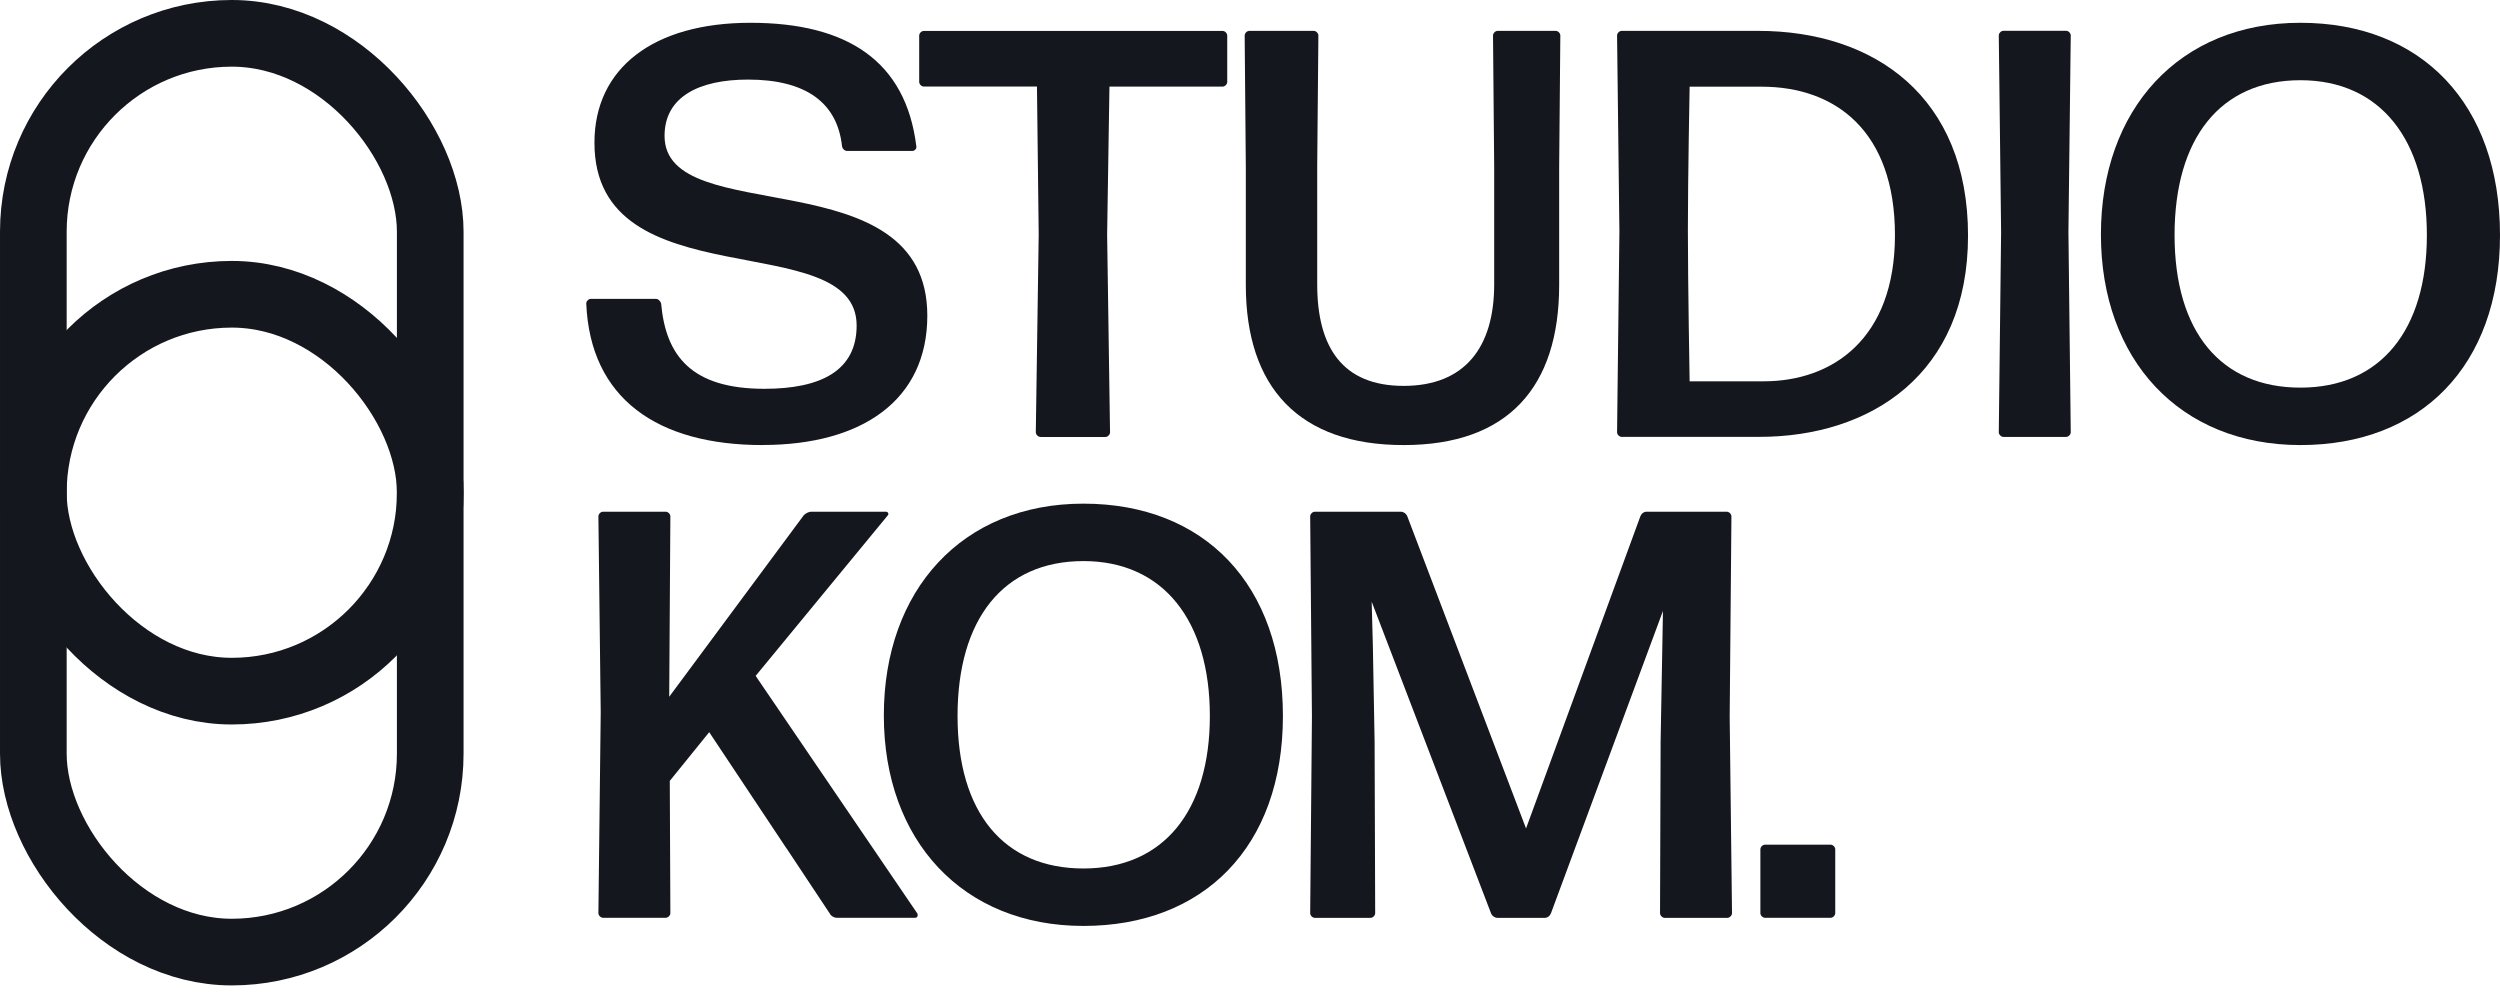
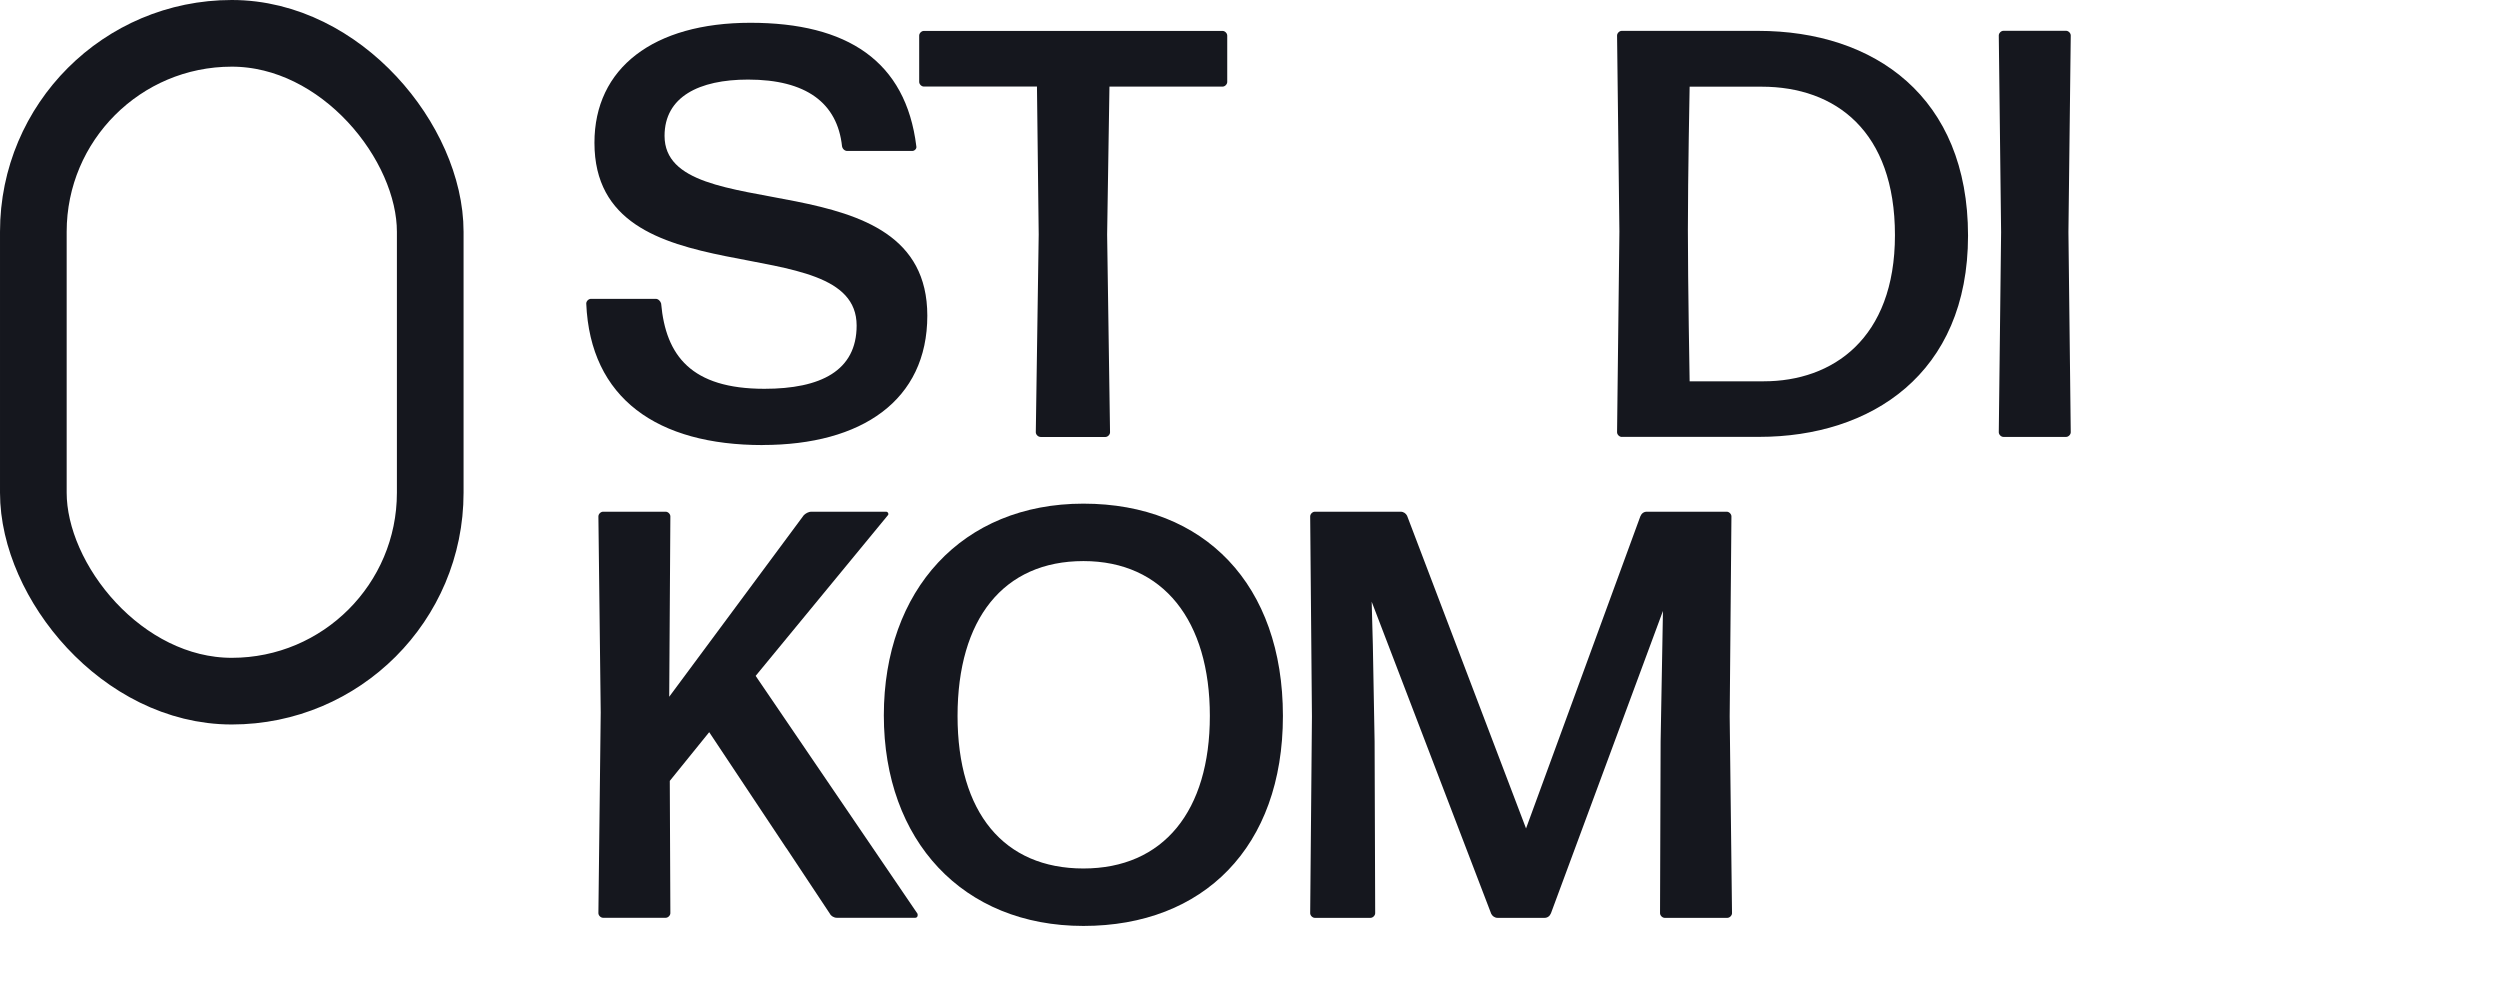
<svg xmlns="http://www.w3.org/2000/svg" width="150" height="60" viewBox="0 0 150 60" fill="none">
  <rect x="2" y="2" width="23.814" height="39.469" rx="11.907" stroke="#15171E" stroke-width="4" />
-   <rect x="2" y="17.656" width="23.814" height="39.469" rx="11.907" stroke="#15171E" stroke-width="4" />
  <path d="M45.754 26.704C39.455 26.704 35.415 23.921 35.175 18.211C35.175 18.071 35.314 17.931 35.454 17.931H39.354C39.493 17.931 39.633 18.071 39.668 18.211C39.947 21.343 41.478 23.328 45.862 23.328C49.239 23.328 51.398 22.25 51.398 19.532C51.398 13.512 35.667 18.106 35.667 8.57C35.663 4.081 39.21 1.367 45.025 1.367C50.84 1.367 54.352 3.666 54.98 8.779C55.015 8.919 54.875 9.058 54.736 9.058H50.836C50.696 9.058 50.557 8.954 50.522 8.779C50.243 6.17 48.363 4.775 44.886 4.775C41.928 4.775 39.873 5.817 39.873 8.151C39.873 13.822 55.639 9.368 55.639 18.939C55.639 24.021 51.704 26.7 45.754 26.7V26.704Z" fill="#15171E" />
  <path d="M62.427 26.215C62.288 26.215 62.148 26.076 62.148 25.936L62.322 14.066L62.218 5.193H55.43C55.29 5.193 55.151 5.054 55.151 4.914V2.135C55.151 1.995 55.29 1.855 55.43 1.855H73.355C73.495 1.855 73.634 1.995 73.634 2.135V4.918C73.634 5.057 73.495 5.197 73.355 5.197H66.567L66.428 14.07L66.602 25.94C66.602 26.08 66.463 26.219 66.323 26.219H62.423L62.427 26.215Z" fill="#15171E" />
-   <path d="M84.216 26.704C77.951 26.704 74.749 23.258 74.749 17.098V10.031L74.68 2.131C74.68 1.991 74.819 1.852 74.959 1.852H78.824C78.963 1.852 79.103 1.991 79.103 2.131L79.033 9.926V17.063C79.033 20.858 80.564 23.153 84.22 23.153C87.875 23.153 89.651 20.854 89.651 17.063V10.031L89.581 2.131C89.581 1.991 89.721 1.852 89.86 1.852H93.341C93.481 1.852 93.62 1.991 93.62 2.131L93.55 10.031V17.098C93.55 23.258 90.453 26.704 84.224 26.704H84.216Z" fill="#15171E" />
  <path d="M97.303 26.215C97.164 26.215 97.024 26.076 97.024 25.936L97.164 13.896L97.024 2.131C97.024 1.991 97.164 1.852 97.303 1.852H105.483C112.48 1.852 118.082 5.817 118.082 14.136C118.082 22.455 112.236 26.212 105.553 26.212H97.303V26.215ZM101.378 22.878H105.832C109.937 22.878 113.697 20.339 113.697 14.109C113.697 7.88 110.146 5.201 105.692 5.201H101.378C101.378 5.236 101.273 10.597 101.273 13.799C101.273 17.001 101.378 22.847 101.378 22.882V22.878Z" fill="#15171E" />
  <path d="M120.206 26.215C120.066 26.215 119.927 26.076 119.927 25.936L120.066 13.927L119.927 2.127C119.927 1.987 120.066 1.848 120.206 1.848H123.966C124.106 1.848 124.245 1.987 124.245 2.127L124.106 13.927L124.245 25.936C124.245 26.076 124.106 26.215 123.966 26.215H120.206Z" fill="#15171E" />
-   <path d="M138.025 26.704C130.788 26.704 126.055 21.587 126.055 14.07C126.055 6.554 130.753 1.367 138.025 1.367C145.298 1.367 150 6.24 150 14.105C150 21.971 145.232 26.704 138.025 26.704ZM138.025 23.258C142.828 23.258 145.612 19.812 145.612 14.105C145.612 8.399 142.828 4.813 138.025 4.813C133.222 4.813 130.474 8.295 130.474 14.105C130.474 19.916 133.257 23.258 138.025 23.258Z" fill="#15171E" />
  <path d="M47.181 50.892L42.552 43.93L40.187 46.853L40.222 54.788C40.222 54.927 40.083 55.067 39.943 55.067H36.183C36.043 55.067 35.904 54.927 35.904 54.788L36.043 42.747L35.904 30.982C35.904 30.843 36.043 30.703 36.183 30.703H39.943C40.083 30.703 40.222 30.843 40.222 30.982L40.153 41.805L48.227 30.913C48.332 30.808 48.506 30.703 48.681 30.703H53.17C53.274 30.703 53.344 30.843 53.274 30.913L45.339 40.553L55.05 54.823C55.085 54.927 55.05 55.067 54.91 55.067H50.212C50.038 55.067 49.863 54.962 49.793 54.823L47.184 50.888L47.181 50.892Z" fill="#15171E" />
  <path d="M65.005 55.556C57.767 55.556 53.03 50.439 53.03 42.922C53.03 35.406 57.729 30.219 65.005 30.219C72.281 30.219 76.975 35.092 76.975 42.957C76.975 50.822 72.207 55.556 65.005 55.556ZM65.005 52.109C69.808 52.109 72.591 48.663 72.591 42.957C72.591 37.251 69.808 33.665 65.005 33.665C60.202 33.665 57.453 37.146 57.453 42.957C57.453 48.768 60.237 52.109 65.005 52.109Z" fill="#15171E" />
  <path d="M82.476 44.488L82.511 54.792C82.511 54.931 82.371 55.071 82.231 55.071H78.89C78.75 55.071 78.611 54.931 78.611 54.792L78.716 42.992L78.611 30.982C78.611 30.843 78.75 30.703 78.89 30.703H84.042C84.216 30.703 84.356 30.808 84.426 30.947L91.562 49.706L98.42 30.982C98.49 30.808 98.629 30.703 98.804 30.703H103.607C103.746 30.703 103.886 30.843 103.886 30.982L103.781 42.992L103.921 54.792C103.921 54.931 103.781 55.071 103.641 55.071H99.881C99.742 55.071 99.602 54.931 99.602 54.792L99.637 44.488L99.742 38.642L99.777 36.657L93.059 54.792C92.989 54.966 92.849 55.071 92.675 55.071H89.857C89.682 55.071 89.543 54.966 89.473 54.827L82.301 36.103L82.371 38.712L82.476 44.488Z" fill="#15171E" />
-   <path d="M105.902 55.068C105.762 55.068 105.623 54.928 105.623 54.789V50.959C105.623 50.819 105.762 50.68 105.902 50.68H109.836C109.976 50.68 110.115 50.819 110.115 50.959V54.789C110.115 54.928 109.976 55.068 109.836 55.068H105.902Z" fill="#15171E" />
</svg>